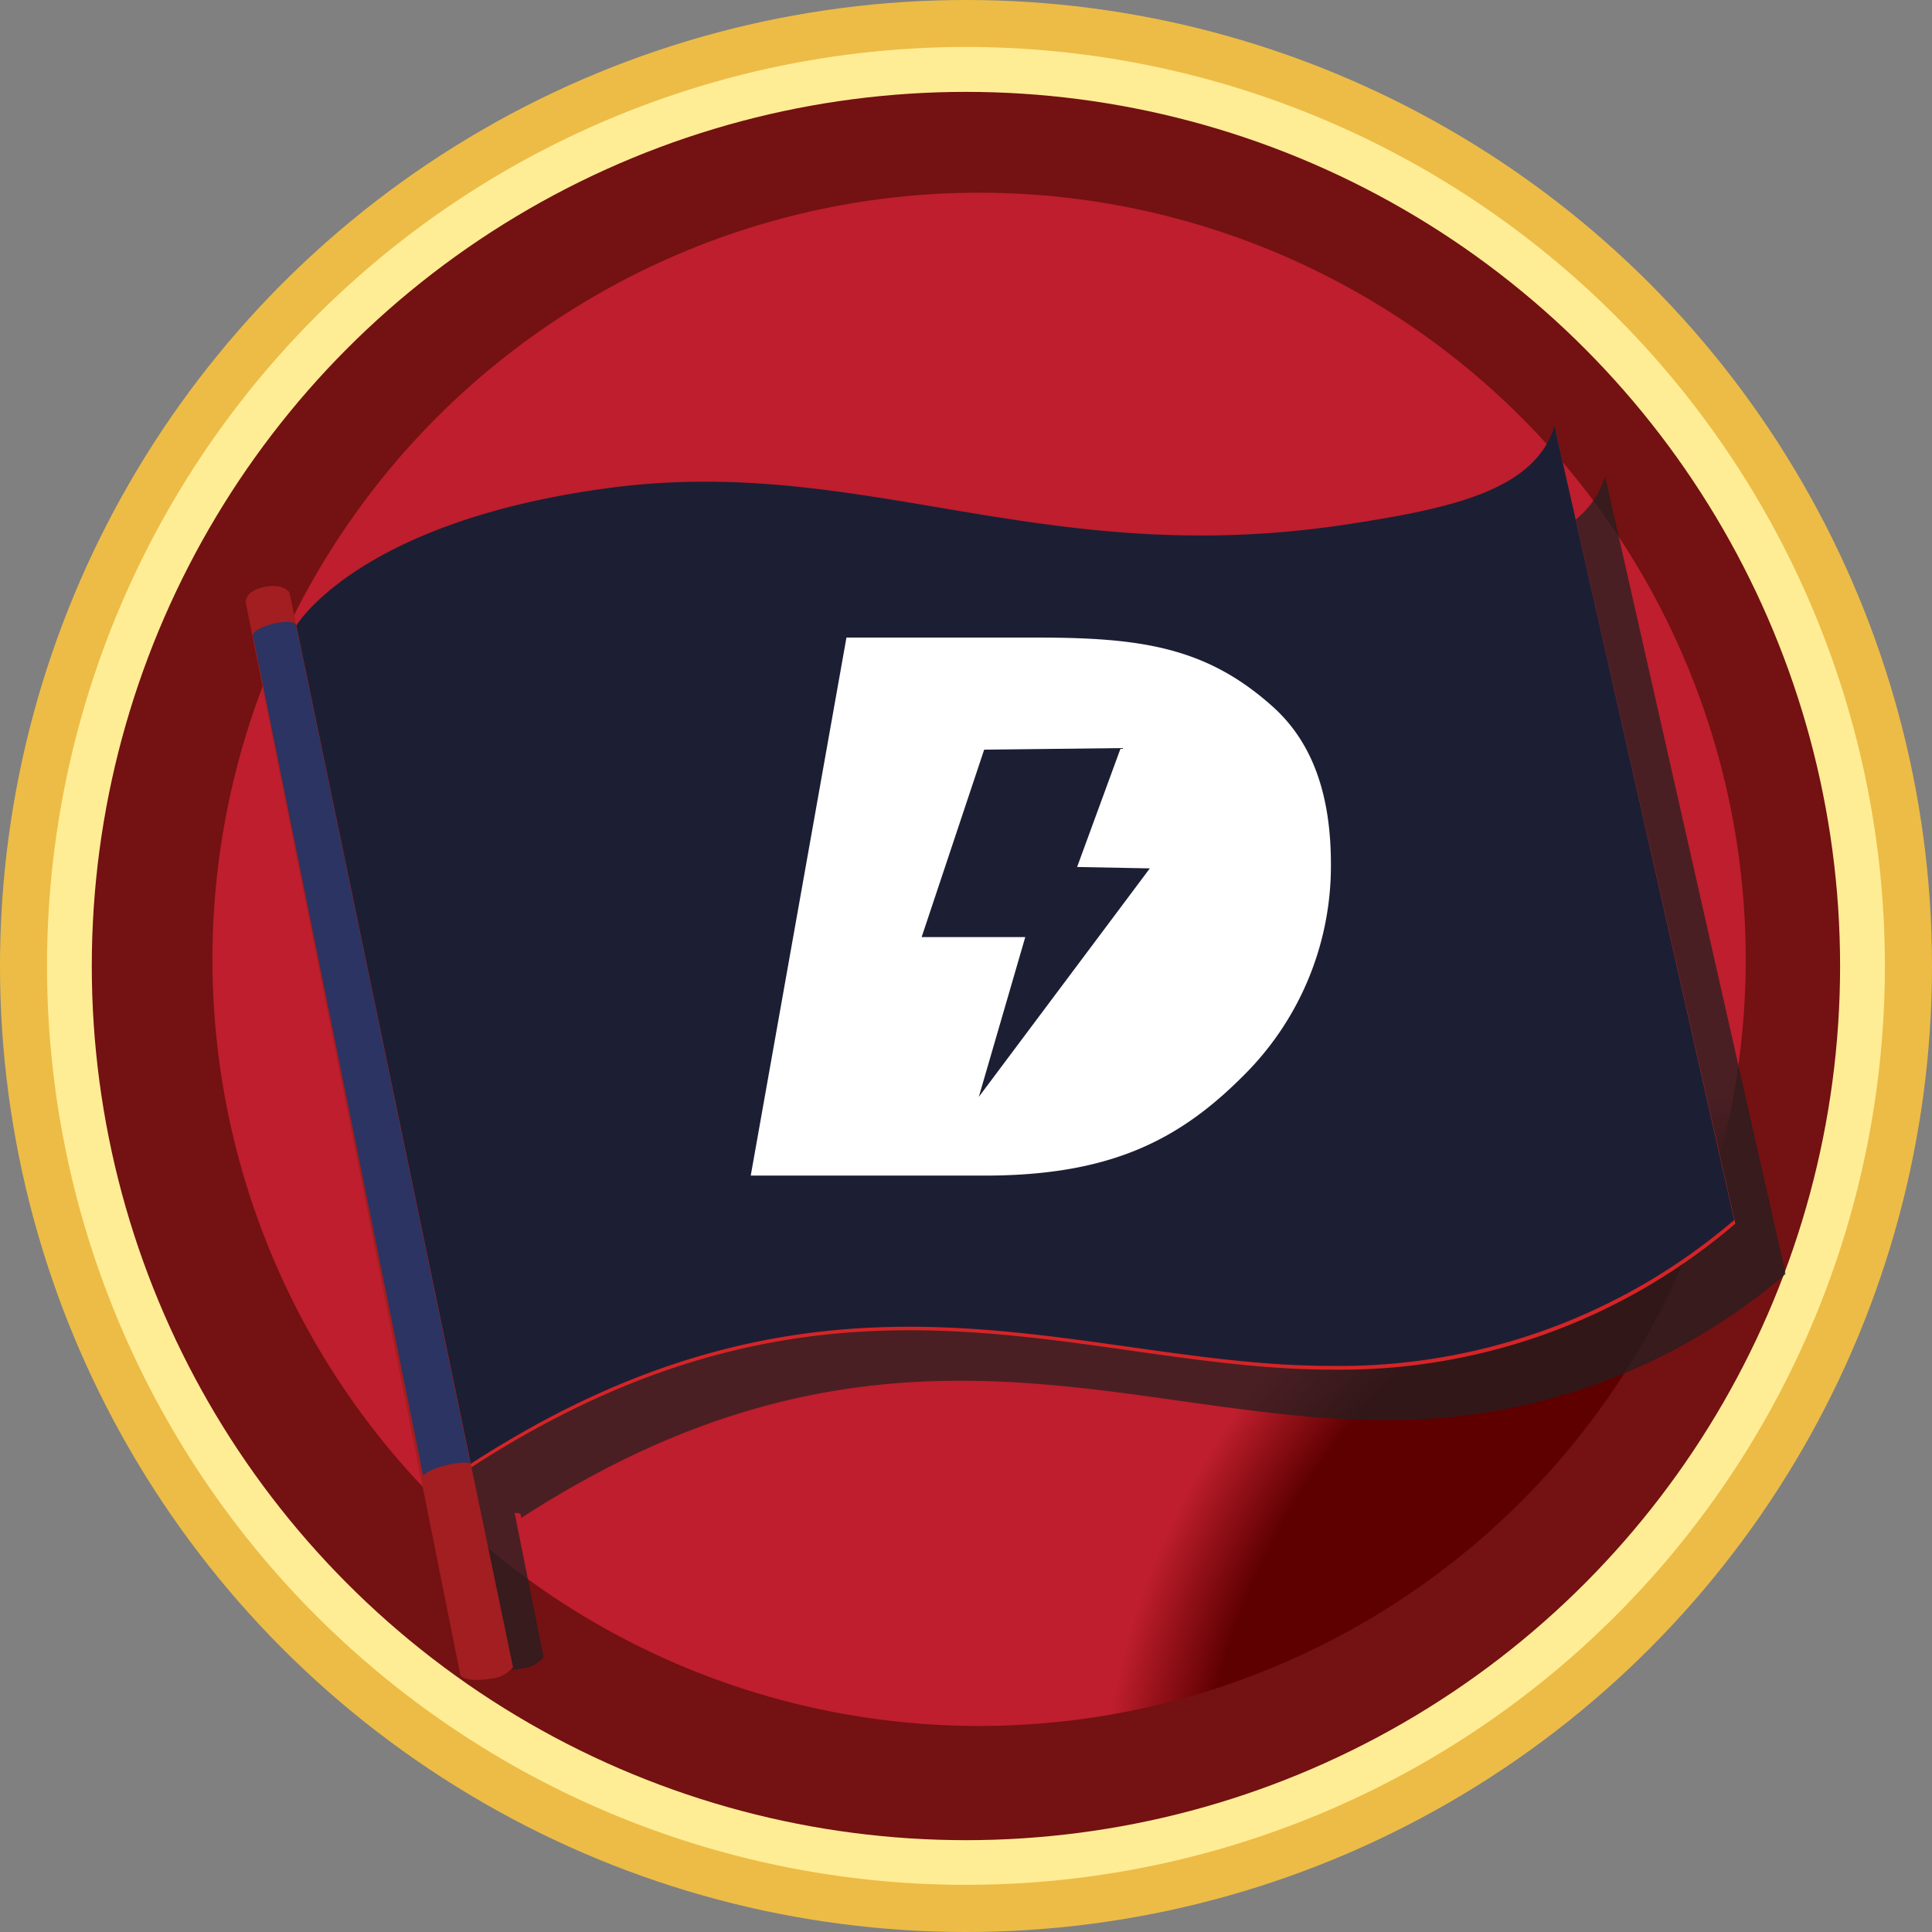
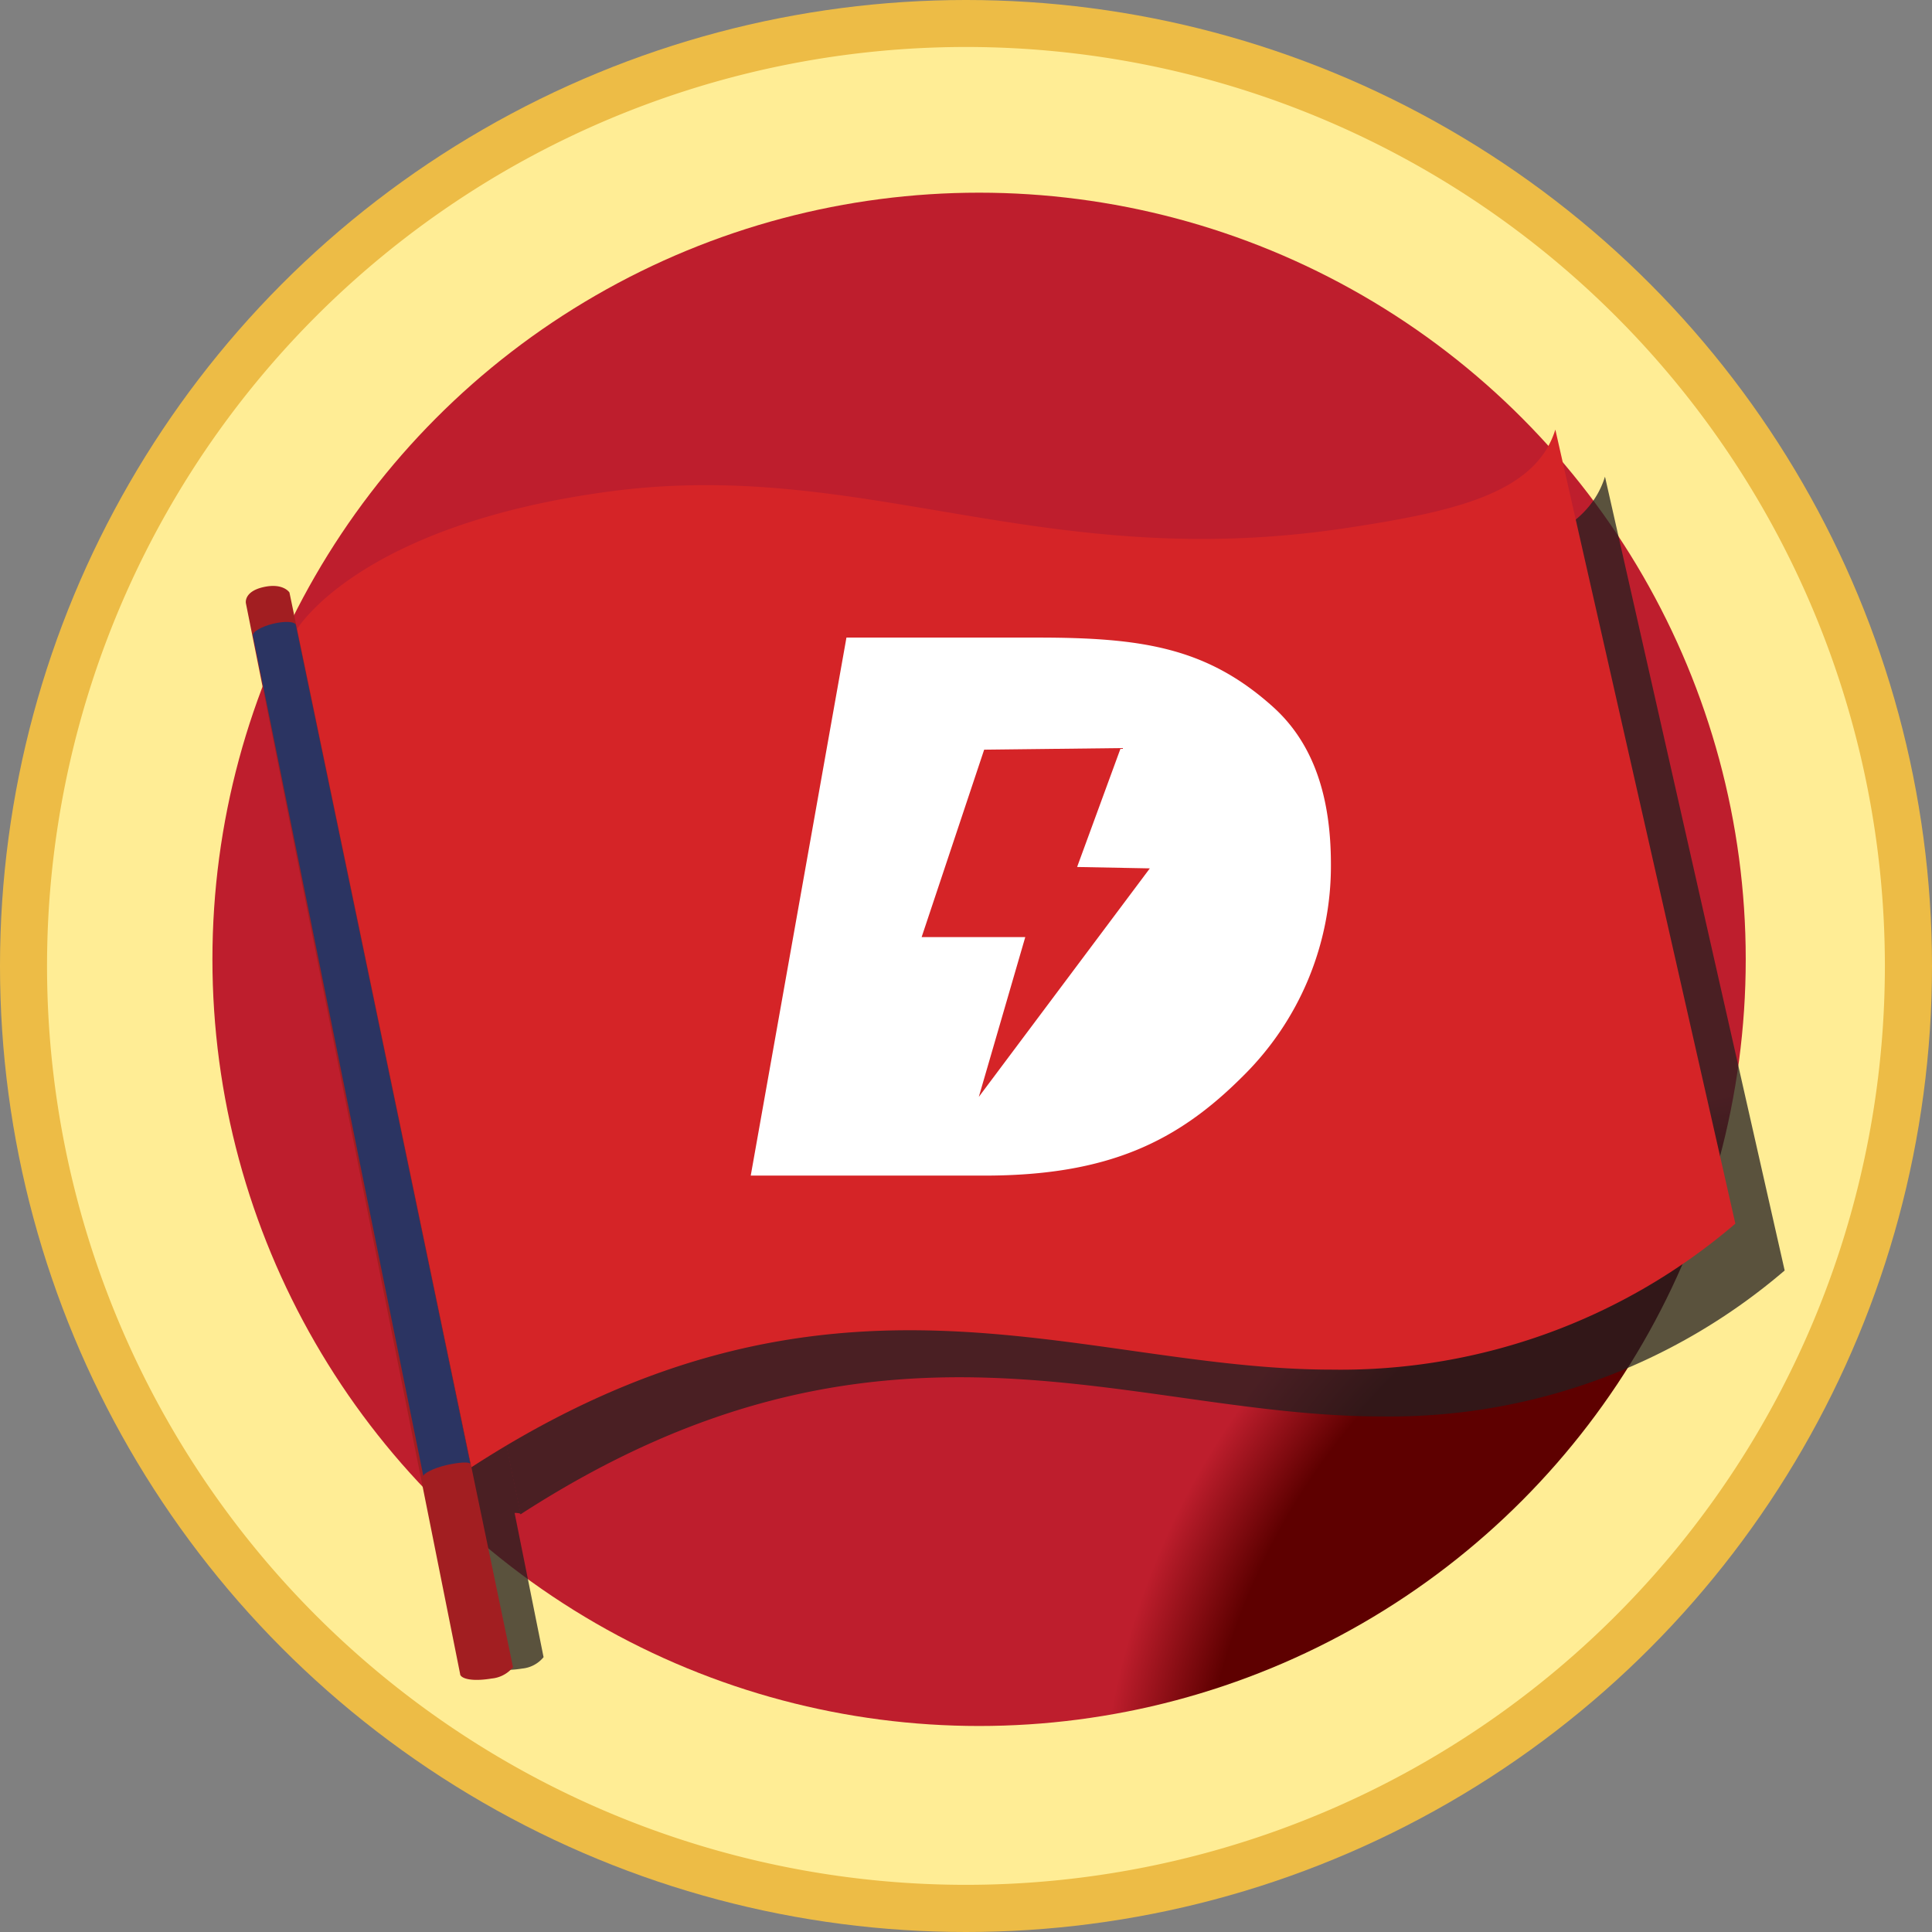
<svg xmlns="http://www.w3.org/2000/svg" xmlns:xlink="http://www.w3.org/1999/xlink" width="100" height="100" viewBox="0 0 100 100">
  <rect x="0" y="0" width="100" height="100" fill="#808080" stroke="none" />
  <defs>
    <linearGradient id="linear-gradient" x1="-1.069" y1="2.525" x2="-1.069" y2="2.53" gradientUnits="objectBoundingBox">
      <stop offset="0" stop-color="#edbc46" />
      <stop offset="0.27" stop-color="#eda44c" />
      <stop offset="0.61" stop-color="#c48031" />
      <stop offset="0.8" stop-color="#d89d3b" />
      <stop offset="1" stop-color="#ffed95" />
    </linearGradient>
    <linearGradient id="linear-gradient-2" x1="-1.138" y1="2.629" x2="-1.133" y2="2.629" xlink:href="#linear-gradient" />
    <radialGradient id="radial-gradient" cx="0.501" cy="0.502" r="0.499" gradientTransform="matrix(1, -0.002, -0.002, -1, 0.006, 5.472)" gradientUnits="objectBoundingBox">
      <stop offset="0" stop-color="#7d1416" />
      <stop offset="0.09" stop-color="#981819" />
      <stop offset="0.26" stop-color="#c61f1f" />
      <stop offset="0.39" stop-color="#e22323" />
      <stop offset="0.46" stop-color="#ed2524" />
      <stop offset="0.87" stop-color="#ec1e24" />
      <stop offset="0.89" stop-color="#db1c22" />
      <stop offset="0.94" stop-color="#a41619" />
      <stop offset="0.98" stop-color="#811214" />
      <stop offset="1" stop-color="#741112" />
    </radialGradient>
    <radialGradient id="radial-gradient-2" cx="0.5" cy="0.507" r="0.5" gradientTransform="matrix(0.006, -1, -1, -0.006, 1.578, 1.588)" gradientUnits="objectBoundingBox">
      <stop offset="0" stop-color="#5e0000" />
      <stop offset="0.61" stop-color="#5e0000" />
      <stop offset="0.87" stop-color="#5e0000" />
      <stop offset="1" stop-color="#be1e2d" />
    </radialGradient>
    <linearGradient id="linear-gradient-3" x1="-1.625" y1="4.274" x2="-1.618" y2="4.276" gradientUnits="objectBoundingBox">
      <stop offset="0" stop-color="#4d1211" />
      <stop offset="0.02" stop-color="#521312" />
      <stop offset="0.04" stop-color="#601414" />
      <stop offset="0.06" stop-color="#781718" />
      <stop offset="0.08" stop-color="#991b1d" />
      <stop offset="0.11" stop-color="#c32024" />
      <stop offset="0.12" stop-color="#d82327" />
      <stop offset="0.29" stop-color="#ae524f" />
      <stop offset="0.43" stop-color="#912829" />
      <stop offset="0.5" stop-color="#851719" />
      <stop offset="0.78" stop-color="#d52427" />
    </linearGradient>
    <linearGradient id="linear-gradient-4" x1="-1.625" y1="4.278" x2="-1.618" y2="4.279" gradientUnits="objectBoundingBox">
      <stop offset="0" stop-color="#1c1f33" />
      <stop offset="0.04" stop-color="#1e2238" />
      <stop offset="0.08" stop-color="#242946" />
      <stop offset="0.12" stop-color="#2b3156" />
      <stop offset="0.29" stop-color="#2c3e8d" />
      <stop offset="0.42" stop-color="#2b3567" />
      <stop offset="0.5" stop-color="#2b3156" />
      <stop offset="0.7" stop-color="#1c1f33" />
    </linearGradient>
    <linearGradient id="linear-gradient-5" x1="-8.312" y1="3.914" x2="-8.311" y2="3.914" gradientUnits="objectBoundingBox">
      <stop offset="0" stop-color="#9f1d21" />
      <stop offset="0.12" stop-color="#a21e21" />
      <stop offset="0.29" stop-color="#994845" />
      <stop offset="0.6" stop-color="#7f2222" />
      <stop offset="0.78" stop-color="#731112" />
      <stop offset="0.85" stop-color="#761213" />
      <stop offset="0.9" stop-color="#811517" />
      <stop offset="0.96" stop-color="#931a1c" />
      <stop offset="0.99" stop-color="#a21e21" />
    </linearGradient>
  </defs>
  <g id="dynamic-leadership-path" transform="translate(50 50)">
    <g id="PathwaysPaths" transform="translate(-50 -50)">
      <g id="PathwaysPaths-Copy">
        <g id="DynamicLeadershipPath">
          <g id="Dynamic-Leadership-Path-2" data-name="Dynamic-Leadership-Path">
            <circle id="Oval" cx="50" cy="50" r="50" fill="url(#linear-gradient)" />
            <path id="Shape" d="M99.873,52.311A47.563,47.563,0,1,1,85.944,18.675,47.565,47.565,0,0,1,99.873,52.311Z" transform="translate(-2.312 -2.31)" fill="url(#linear-gradient-2)" />
-             <circle id="Oval-2" data-name="Oval" cx="45.246" cy="45.246" r="45.246" transform="translate(4.751 4.755)" fill="url(#radial-gradient)" />
            <circle id="Oval-3" data-name="Oval" cx="39.682" cy="39.682" r="39.682" transform="translate(10.995 9.973)" fill="url(#radial-gradient-2)" />
            <g id="Group" transform="translate(12.72 22.057)">
              <g id="Shape-2" data-name="Shape" transform="translate(2.611 2.615)" opacity="0.75">
-                 <path id="Path_73134" data-name="Path 73134" d="M35.015,58.841s3.133-5.436,16.226-7.179c13.19-1.754,22.374,4.287,38.169,1.887,5.569-.846,9.718-1.795,10.769-5.087l9.3,41.092A31.394,31.394,0,0,1,88.6,97.108c-13.19,0-25.872-7.026-44.554,5.067Z" transform="translate(-32.39 -48.283)" fill="#231f20" />
                <path id="Path_73135" data-name="Path 73135" d="M34.935,58.486s3.133-5.436,16.226-7.179C64.345,49.558,73.535,55.6,89.325,53.2c5.574-.846,9.744-1.8,10.769-5.087l9.3,41.087a31.389,31.389,0,0,1-20.877,7.554c-13.185,0-25.872-7.021-44.554,5.067Z" transform="translate(-32.351 -48.112)" fill="#231f20" />
                <path id="Path_73136" data-name="Path 73136" d="M42.7,117.069,32.157,64.577s-.318-.513-1.349-.282-.908.841-.908.841l10.062,52.282c0,.2.482.426,1.631.241A1.623,1.623,0,0,0,42.7,117.069Z" transform="translate(-29.896 -55.967)" fill="#231f20" />
-                 <path id="Path_73137" data-name="Path 73137" d="M40.615,111.51c.662-.154,1.205-.185,1.256-.062L32.831,68h0c-.092-.164-.605-.185-1.195-.036s-1.087.431-1.026.621l8.831,43.5C39.41,111.956,39.938,111.669,40.615,111.51Z" transform="translate(-30.241 -57.736)" fill="#231f20" />
-                 <path id="Path_73138" data-name="Path 73138" d="M107.845,73.032c-3.421-3.077-6.779-3.59-12.19-3.59H85.794L80.845,97.288H92.973c6.441,0,10.021-1.79,13.364-5.128a15.274,15.274,0,0,0,4.574-10.979C110.891,77.806,110.05,74.98,107.845,73.032ZM92.614,93.216l2.41-8.272H89.7l3.236-9.7,7.072-.077-2.256,6.154,3.759.077Z" transform="translate(-54.717 -58.504)" fill="#231f20" />
+                 <path id="Path_73137" data-name="Path 73137" d="M40.615,111.51c.662-.154,1.205-.185,1.256-.062L32.831,68c-.092-.164-.605-.185-1.195-.036s-1.087.431-1.026.621l8.831,43.5C39.41,111.956,39.938,111.669,40.615,111.51Z" transform="translate(-30.241 -57.736)" fill="#231f20" />
              </g>
              <path id="Shape-3" data-name="Shape" d="M29.915,53.741s3.138-5.431,16.231-7.179C59.33,44.808,68.52,50.849,84.31,48.449c5.569-.846,9.744-1.795,10.769-5.087l9.318,41.1A31.378,31.378,0,0,1,83.52,92.018c-13.185,0-25.877-7.046-44.559,5.062Z" transform="translate(-27.295 -43.183)" fill="url(#linear-gradient-3)" />
-               <path id="Shape-4" data-name="Shape" d="M29.835,53.391s3.138-5.436,16.226-7.179C59.25,44.458,68.435,50.5,84.23,48.1,89.8,47.253,93.973,46.3,95,43.012L104.3,84.1a31.394,31.394,0,0,1-20.882,7.554c-13.19,0-25.851-7.021-44.523,5.072Z" transform="translate(-27.256 -43.012)" fill="url(#linear-gradient-4)" />
              <path id="Shape-5" data-name="Shape" d="M27.067,59.48s-.323-.513-1.354-.277-.9.836-.9.836L35.9,115.452c0,.2.477.431,1.631.241a1.631,1.631,0,0,0,1.108-.585Z" transform="translate(-24.805 -50.87)" fill="url(#linear-gradient-5)" />
              <path id="Shape-6" data-name="Shape" d="M35.525,106.418c.667-.154,1.21-.185,1.256-.062L27.745,62.91h0c-.087-.169-.6-.185-1.19-.041s-1.087.431-1.026.621l8.821,43.5C34.325,106.864,34.853,106.577,35.525,106.418Z" transform="translate(-25.156 -52.638)" fill="#2b3462" />
              <path id="Shape-7" data-name="Shape" d="M102.811,67.942c-3.421-3.077-6.785-3.59-12.195-3.59H80.729L75.775,92.2H87.867c6.446,0,10.026-1.79,13.364-5.128a15.284,15.284,0,0,0,4.574-10.979C105.806,72.711,104.97,69.885,102.811,67.942ZM87.58,88.126l2.405-8.272H84.621l3.236-9.7,7.067-.082-2.256,6.154,3.764.072Z" transform="translate(-49.637 -53.408)" fill="#fff" />
            </g>
          </g>
        </g>
      </g>
    </g>
  </g>
</svg>